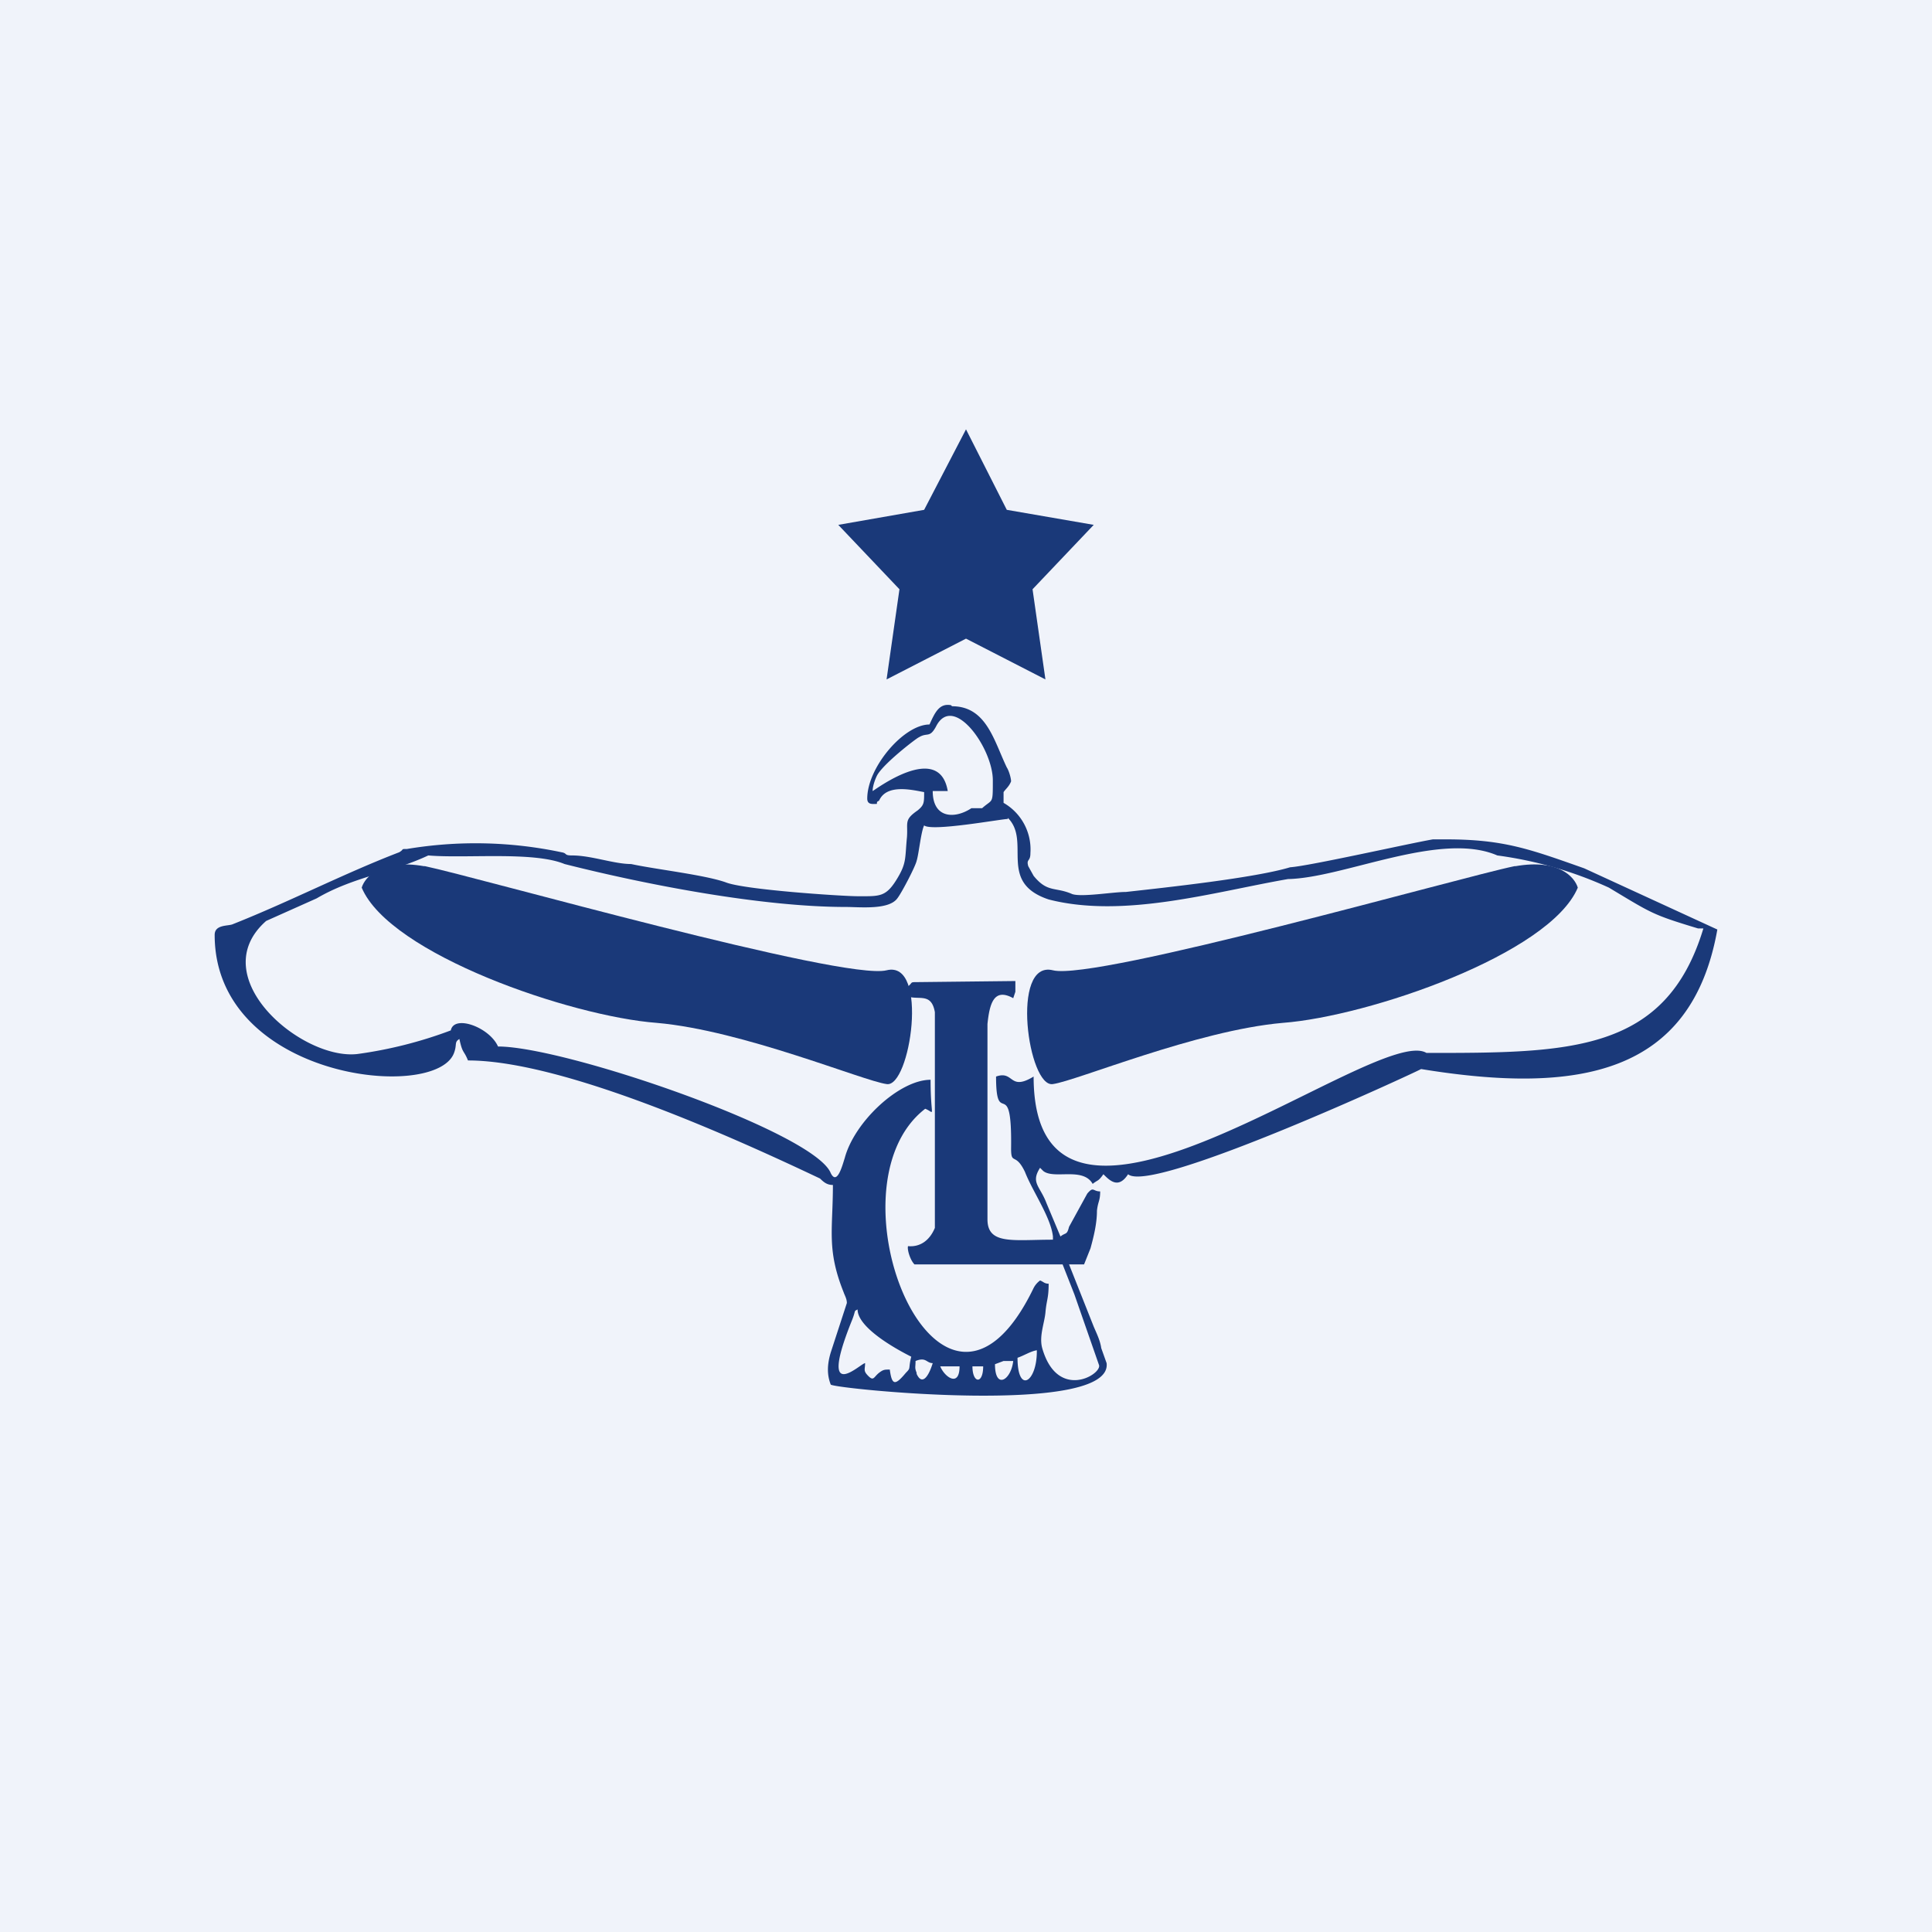
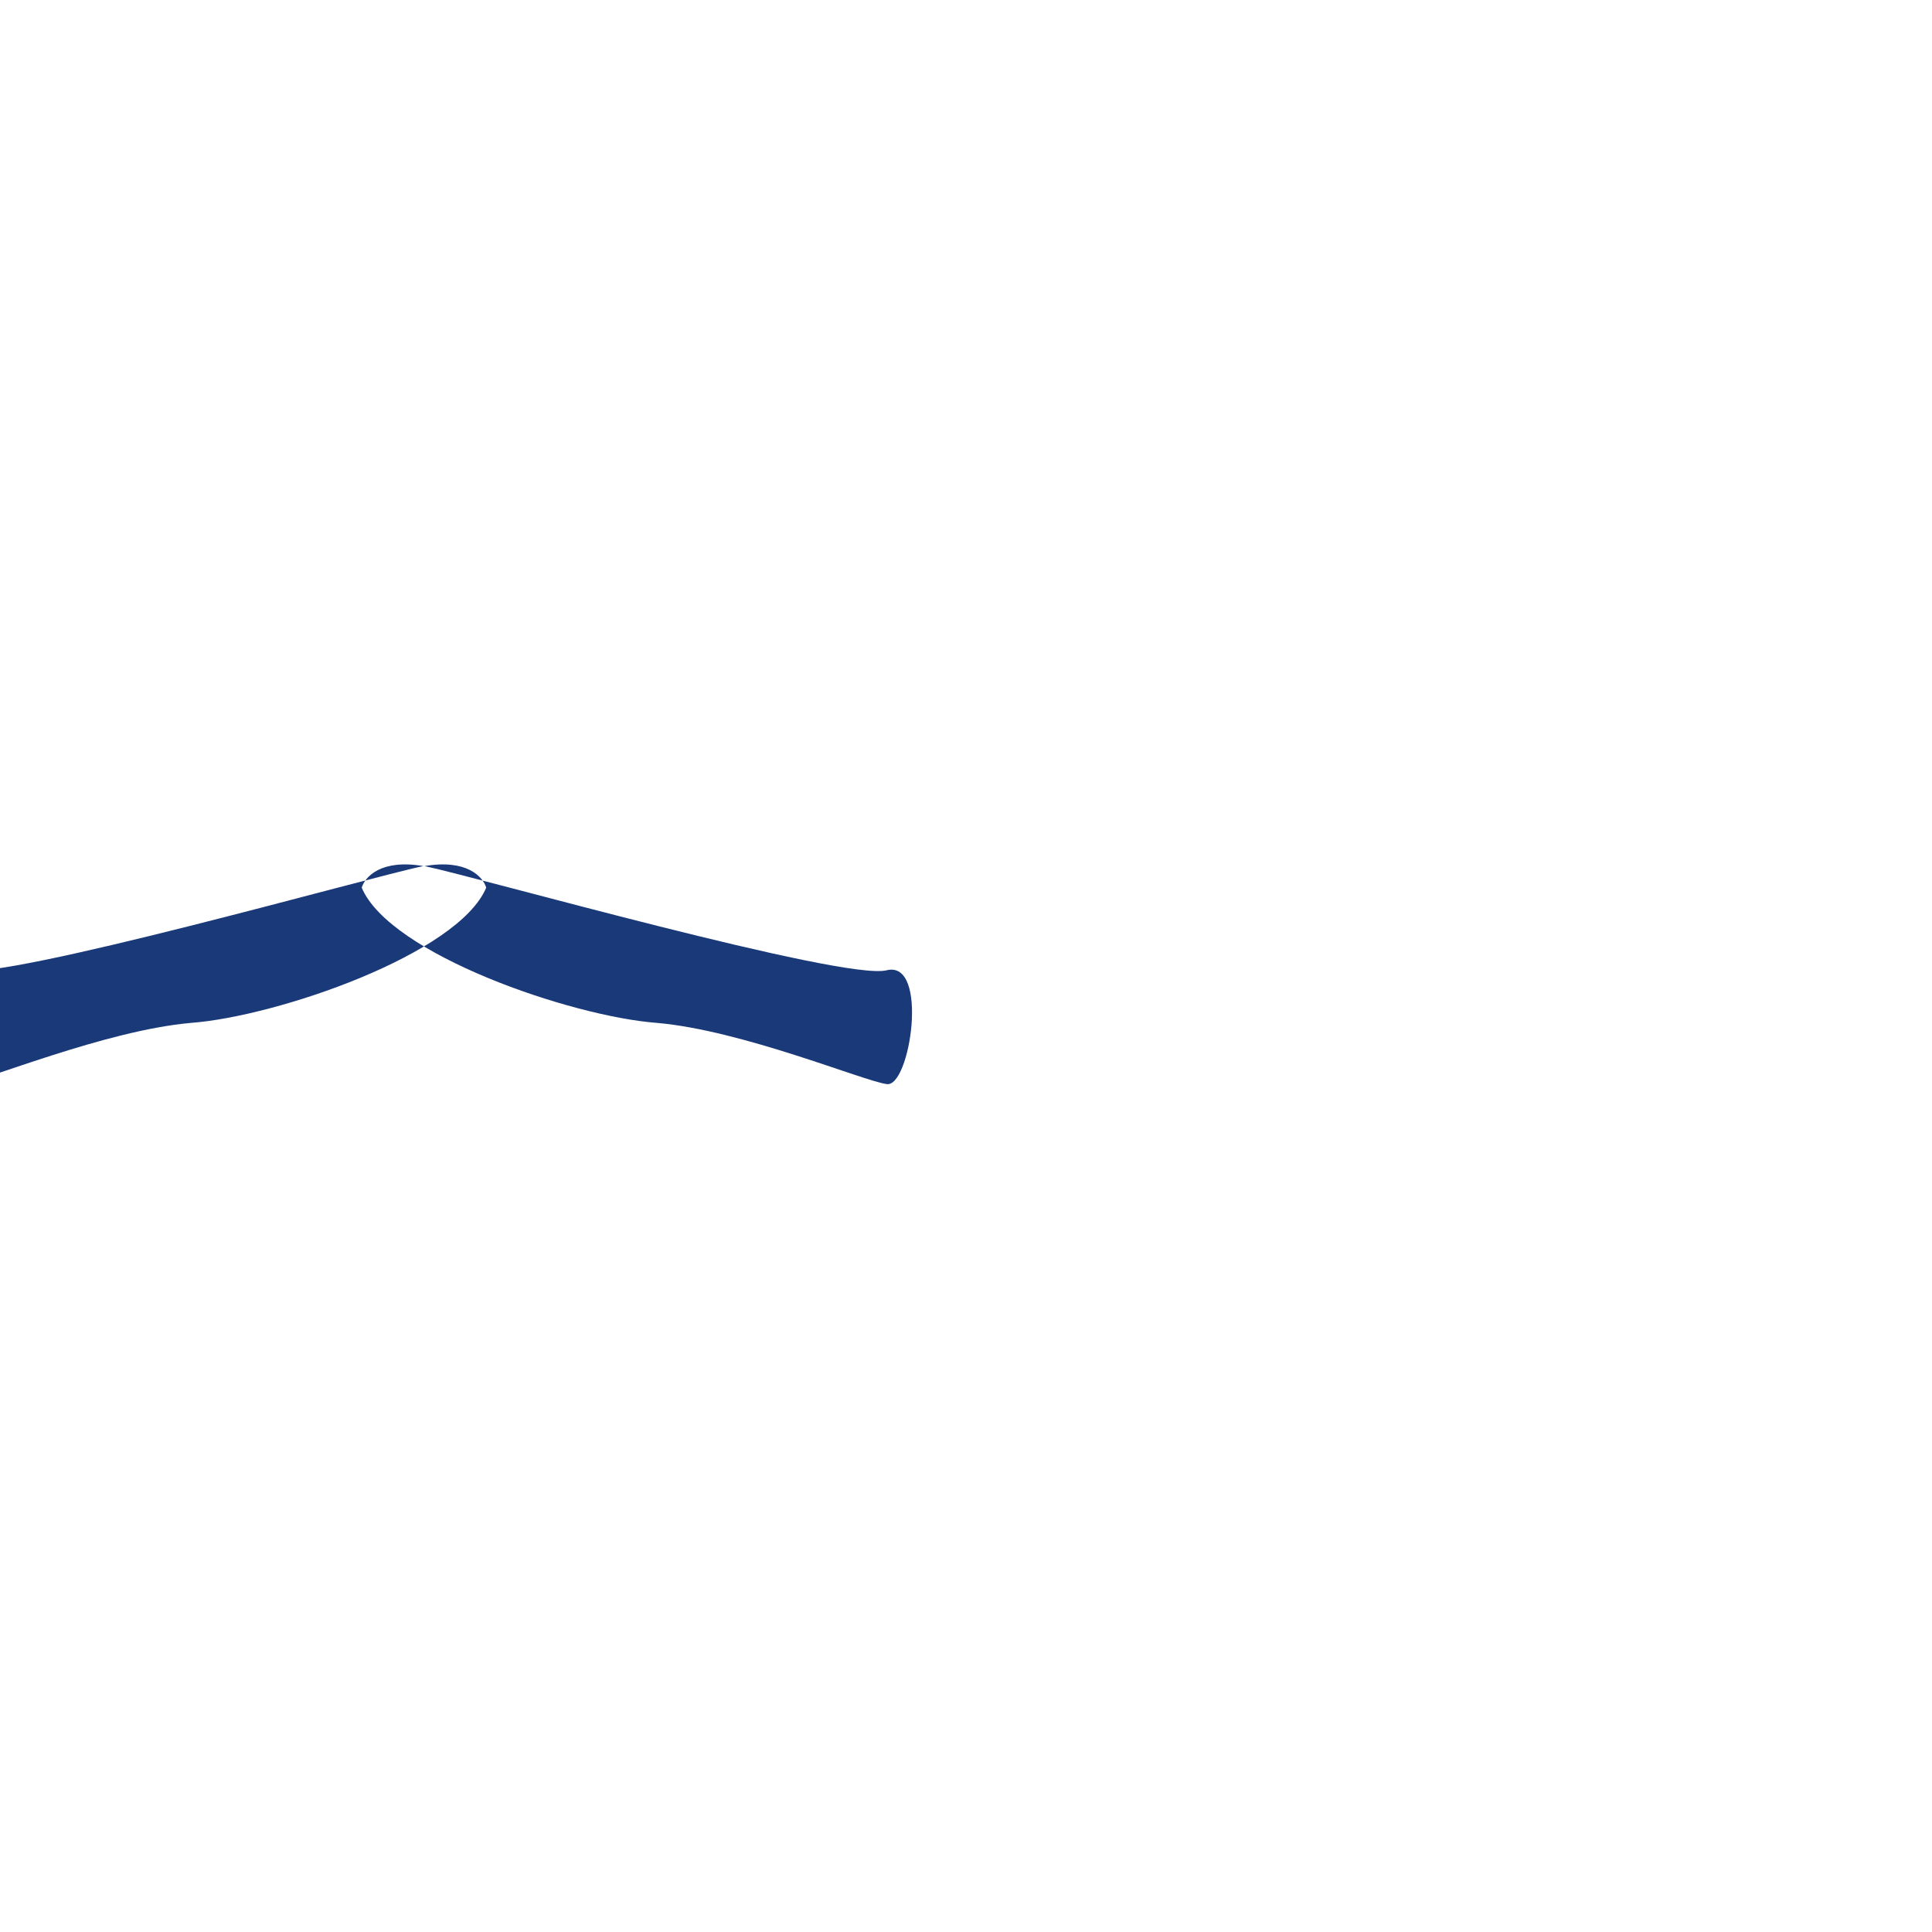
<svg xmlns="http://www.w3.org/2000/svg" width="18" height="18" viewBox="0 0 18 18">
-   <path fill="#F0F3FA" d="M0 0h18v18H0z" />
-   <path d="M9.06 12.73h.1c0 .17-.1.16-.1 0Zm-.3 0h.18c0 .2-.14.1-.18 0Zm.59-.05h.09c-.02.18-.17.27-.17.03l.08-.03Zm-.81.11c-.02-.05-.01-.05-.01-.11.1-.04.1.02.16.02-.04.13-.1.21-.15.1Zm1.12-.2c0 .29-.18.4-.18.06.06-.02.12-.06.18-.07Zm-1.73-.27c.05-.12.02-.1.06-.12 0 .18.4.39.5.44-.03.12 0 .1-.05.15-.1.12-.13.12-.15-.03-.05 0-.06 0-.1.03-.05.04-.05.08-.1.03s-.03-.06-.03-.12c-.04 0-.44.4-.13-.38Zm1.46-4.7c.22.22-.1.6.38.76.7.18 1.54-.07 2.23-.19.52-.01 1.42-.45 1.95-.22a3.67 3.67 0 0 1 1.04.3c.4.24.4.25.83.38h.05c-.35 1.16-1.25 1.16-2.58 1.16-.46-.28-3.66 2.33-3.66.22-.23.14-.18-.06-.35 0 0 .5.15-.04.14.67 0 .16.04.03.13.22.07.18.24.42.26.6v.03c-.37 0-.61.05-.61-.19V9.54c.02-.19.06-.34.24-.24l.02-.06v-.1l-.9.01c-.09 0-.05 0-.1.04l.02.1c.1.02.2-.03.23.14v2.01c-.05.12-.14.18-.25.17-.01.03.02.13.06.17H9.9l.11.28.23.66c.02.09-.39.33-.53-.16-.03-.11.02-.23.03-.33.01-.12.03-.13.03-.27-.04 0-.05-.02-.08-.03a.2.2 0 0 0-.06.07c-.86 1.78-1.97-.93-1.01-1.67.1.04.05.1.05-.27-.29 0-.71.39-.8.73-.02.06-.07.26-.13.14-.15-.38-2.47-1.18-3.1-1.18-.08-.18-.41-.3-.44-.15a4 4 0 0 1-.87.22c-.52.06-1.44-.72-.85-1.24l.47-.21c.34-.2.7-.24 1.04-.4.35.03.98-.04 1.27.08.79.2 1.85.4 2.62.4.13 0 .4.03.48-.08.04-.05.17-.3.18-.35.02-.06.04-.27.07-.33.07.06.72-.06.78-.06Zm-.83-.75c.08-.05.1.01.16-.1.16-.32.53.2.53.5 0 .23 0 .17-.1.26h-.1c-.15.1-.36.1-.36-.16h.14c-.08-.47-.69 0-.7 0 0-.05.03-.13.05-.16.08-.12.37-.34.38-.34Zm.3-.3c-.11-.02-.15.07-.2.18-.24 0-.58.4-.58.69 0 .06.05.05.09.05 0-.02 0-.02.02-.03.07-.16.31-.1.42-.08 0 .1 0 .12-.06.17-.13.09-.09.11-.1.25-.02.2 0 .24-.1.4-.1.16-.16.15-.36.15-.14 0-1.06-.06-1.23-.13-.2-.07-.65-.12-.88-.17-.16 0-.37-.08-.55-.08-.08 0-.04-.02-.1-.03a3.87 3.87 0 0 0-1.44-.03c-.06 0-.02 0-.07.03-.52.2-1.02.46-1.55.67-.04.02-.17 0-.17.1 0 1.34 2.06 1.56 2.23 1.1.03-.08 0-.1.05-.13.03.14.04.1.08.2.9 0 2.52.74 3.28 1.1.04.04.07.06.12.06 0 .42-.06.6.1 1 .01.03.03.06.03.1l-.15.46c-.03.1-.04.2 0 .3.04.04 2.63.3 2.57-.2l-.05-.14c-.01-.07-.04-.13-.07-.2l-.23-.58h.14l.06-.15c.03-.11.06-.23.06-.35.01-.09.03-.09.03-.18-.07 0-.06-.05-.12.02l-.17.31c-.02.08-.03.05-.08.09l-.13-.31c-.06-.16-.15-.19-.06-.33l.03.03c.1.08.37-.04.46.12.05-.04.05-.02.1-.09.06.06.14.14.23 0 .22.19 2.68-.95 2.73-.98 1.47.24 2.52.05 2.76-1.3l-1.24-.57c-.51-.18-.75-.27-1.29-.27h-.12c-.23.04-1.16.25-1.33.26-.33.1-1.17.19-1.53.23-.12 0-.41.05-.5.02-.16-.07-.23-.01-.36-.17l-.05-.09c-.02-.07.02-.04.02-.12a.5.5 0 0 0-.25-.47v-.1c.02-.03.05-.05.07-.1 0-.03-.02-.1-.04-.13-.12-.25-.19-.57-.51-.57ZM9 4l.38.75.81.14-.57.6.12.84L9 5.95l-.74.38.12-.84-.57-.6.8-.14L9 4Z" fill="#1A3979" />
-   <path d="M3.95 8.07c-.4-.07-.55.1-.58.2.26.62 1.95 1.2 2.75 1.26.8.07 1.92.54 2.14.57.22.04.4-1.16 0-1.06-.4.1-3.82-.87-4.3-.97ZM14.12 8.07c.4-.07.55.1.58.2-.26.62-1.95 1.2-2.75 1.26-.8.07-1.92.54-2.14.57-.23.04-.4-1.16 0-1.06.4.1 3.81-.87 4.3-.97Z" fill="#1A3979" />
+   <path d="M3.95 8.07c-.4-.07-.55.1-.58.2.26.62 1.95 1.2 2.75 1.26.8.07 1.92.54 2.14.57.22.04.4-1.16 0-1.06-.4.1-3.82-.87-4.3-.97Zc.4-.07.55.1.58.2-.26.62-1.95 1.2-2.75 1.26-.8.07-1.92.54-2.14.57-.23.04-.4-1.16 0-1.06.4.1 3.81-.87 4.3-.97Z" fill="#1A3979" />
</svg>